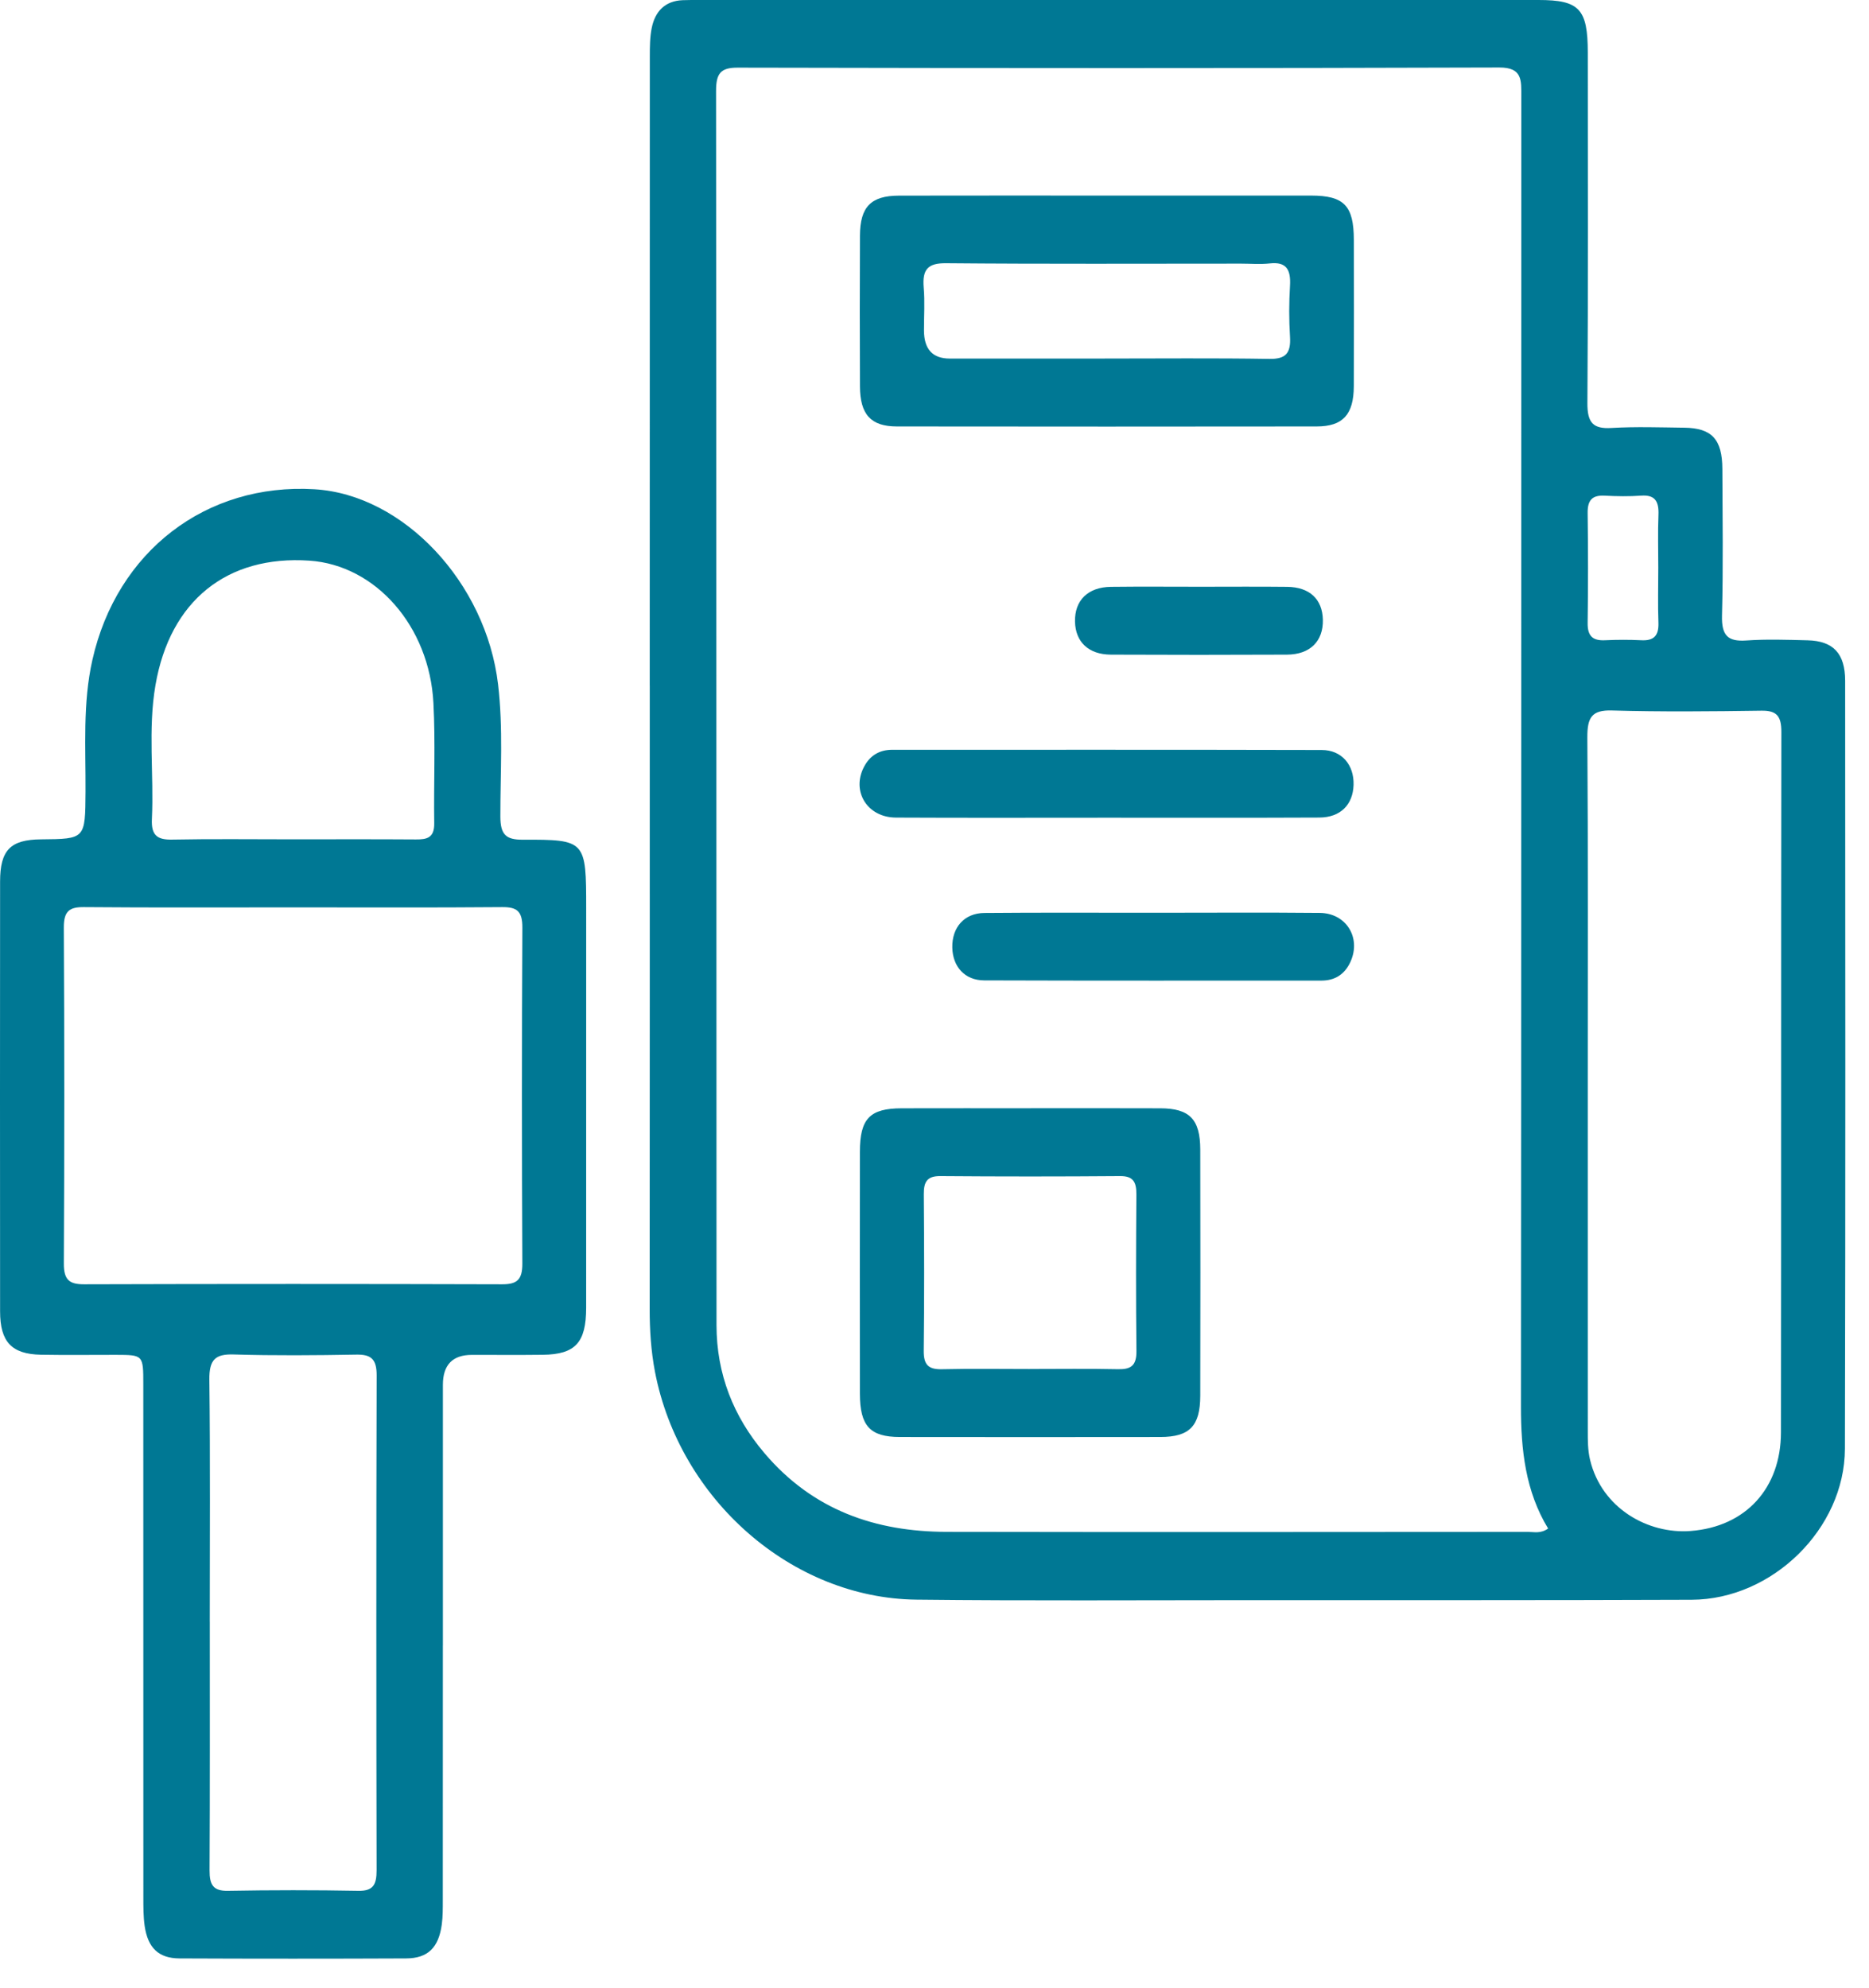
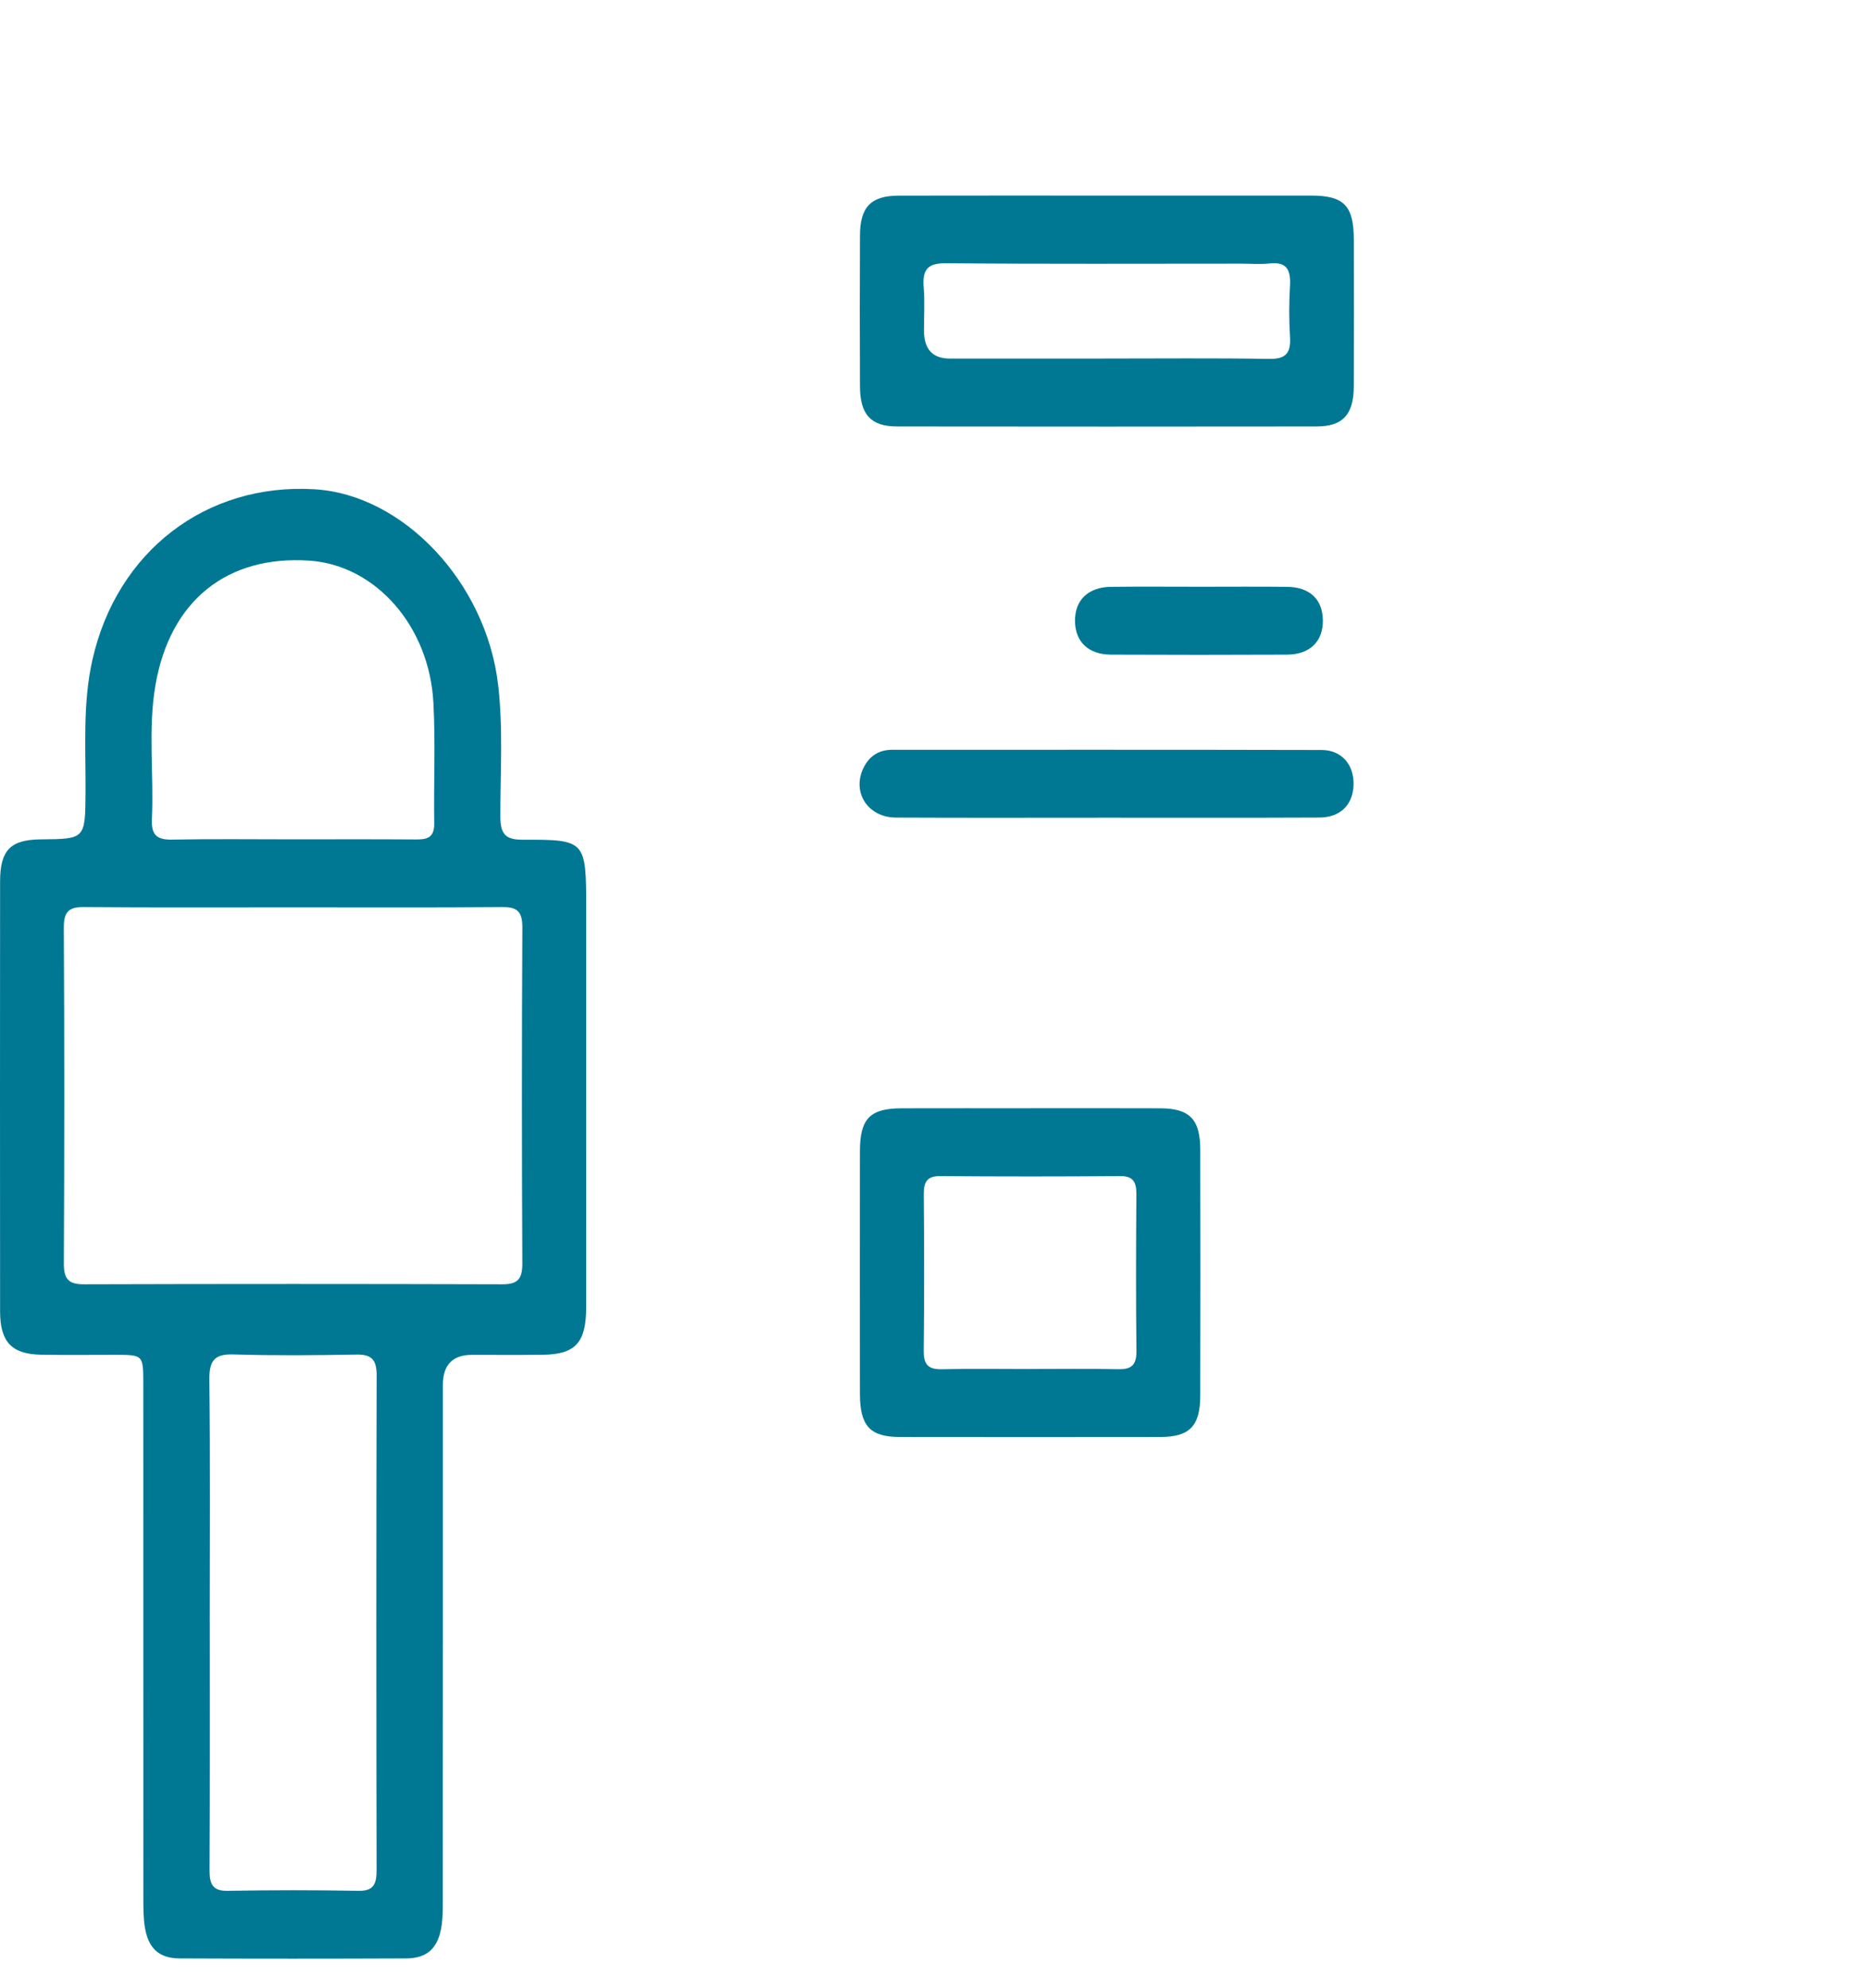
<svg xmlns="http://www.w3.org/2000/svg" width="63" height="67" viewBox="0 0 63 67" fill="none">
-   <path d="M21.901 23.113C21.901 16.042 21.901 8.969 21.904 1.897C21.904 1.579 21.906 1.252 21.968 0.943C22.085 0.364 22.434 0.03 23.01 0.006C23.204 -0.002 23.398 1.8933e-05 23.593 1.8933e-05C33.016 1.8933e-05 42.438 1.8933e-05 51.862 1.8933e-05C53.238 1.8933e-05 53.52 0.302 53.521 1.773C53.522 5.71 53.535 9.646 53.508 13.583C53.503 14.255 53.704 14.462 54.32 14.425C55.136 14.377 55.958 14.406 56.777 14.416C57.703 14.428 58.053 14.808 58.057 15.807C58.063 17.454 58.088 19.103 58.045 20.75C58.027 21.432 58.252 21.629 58.861 21.588C59.549 21.54 60.241 21.565 60.931 21.582C61.795 21.603 62.195 22.026 62.196 22.945C62.2 31.573 62.21 40.201 62.188 48.829C62.182 51.525 59.74 53.911 57.024 53.921C52.065 53.94 47.106 53.933 42.146 53.934C38.394 53.934 34.642 53.959 30.89 53.917C26.694 53.87 22.908 50.547 22.078 46.238C21.945 45.544 21.899 44.836 21.899 44.123C21.904 37.12 21.902 30.116 21.902 23.113L21.901 23.113ZM52.184 51.52C51.421 50.267 51.266 48.868 51.268 47.404C51.282 32.691 51.276 17.979 51.28 3.266C51.28 2.709 51.323 2.273 50.539 2.275C41.981 2.303 33.423 2.298 24.864 2.28C24.286 2.279 24.137 2.479 24.137 3.069C24.151 16.935 24.146 30.801 24.152 44.667C24.154 46.316 24.724 47.745 25.759 48.968C27.401 50.911 29.526 51.628 31.906 51.632C38.438 51.644 44.97 51.637 51.502 51.633C51.709 51.633 51.929 51.701 52.185 51.519L52.184 51.52ZM53.52 36.594C53.52 40.46 53.52 44.327 53.521 48.194C53.521 48.536 53.517 48.876 53.6 49.215C53.995 50.842 55.554 51.713 56.985 51.603C58.857 51.46 60.03 50.15 60.032 48.28C60.043 40.41 60.033 32.539 60.046 24.668C60.047 24.127 59.879 23.947 59.375 23.954C57.694 23.978 56.012 23.995 54.331 23.947C53.656 23.928 53.502 24.182 53.506 24.857C53.533 28.769 53.52 32.682 53.52 36.594L53.52 36.594ZM55.897 19.137C55.897 18.544 55.879 17.949 55.903 17.357C55.922 16.897 55.786 16.672 55.32 16.706C54.913 16.735 54.502 16.729 54.094 16.707C53.686 16.685 53.509 16.841 53.516 17.295C53.533 18.528 53.533 19.762 53.516 20.994C53.509 21.454 53.701 21.599 54.101 21.58C54.509 21.561 54.919 21.56 55.327 21.58C55.734 21.6 55.919 21.441 55.902 20.987C55.879 20.372 55.897 19.754 55.897 19.137Z" fill="#007894" />
  <path d="M14.928 55.461C14.928 58.321 14.929 61.182 14.926 64.042C14.926 64.316 14.928 64.594 14.892 64.864C14.786 65.647 14.423 66.007 13.687 66.01C11.143 66.021 8.599 66.021 6.055 66.01C5.347 66.007 4.985 65.659 4.876 64.915C4.831 64.601 4.832 64.277 4.832 63.957C4.83 58.19 4.831 52.424 4.83 46.657C4.83 45.669 4.828 45.668 3.903 45.666C3.062 45.665 2.221 45.677 1.381 45.662C0.392 45.643 0.003 45.229 0.003 44.2C-0.001 39.372 -0.001 34.544 0.003 29.715C0.003 28.651 0.353 28.3 1.381 28.291C2.88 28.278 2.872 28.278 2.883 26.686C2.892 25.201 2.784 23.709 3.114 22.244C3.938 18.584 6.945 16.272 10.601 16.491C13.599 16.669 16.384 19.637 16.789 23.068C16.964 24.552 16.864 26.04 16.866 27.525C16.867 28.132 17.056 28.305 17.616 28.303C19.748 28.296 19.759 28.325 19.759 30.624C19.759 35.109 19.759 39.594 19.758 44.08C19.757 45.254 19.393 45.651 18.298 45.664C17.5 45.674 16.702 45.666 15.905 45.667C15.255 45.668 14.93 46.004 14.929 46.674C14.928 49.603 14.929 52.532 14.929 55.462L14.928 55.461ZM9.88 30.584C7.531 30.584 5.182 30.595 2.833 30.575C2.344 30.57 2.148 30.703 2.151 31.267C2.172 35.04 2.171 38.815 2.152 42.589C2.15 43.143 2.341 43.289 2.833 43.288C7.531 43.274 12.228 43.274 16.926 43.288C17.417 43.289 17.61 43.144 17.607 42.589C17.589 38.815 17.588 35.041 17.608 31.267C17.611 30.704 17.417 30.571 16.927 30.575C14.578 30.595 12.229 30.584 9.88 30.584H9.88ZM7.072 54.667C7.072 57.458 7.079 60.25 7.064 63.041C7.062 63.528 7.184 63.741 7.683 63.731C9.148 63.705 10.614 63.704 12.08 63.731C12.582 63.741 12.695 63.52 12.694 63.037C12.683 57.477 12.681 51.917 12.696 46.357C12.698 45.802 12.502 45.65 12.011 45.658C10.632 45.682 9.251 45.694 7.873 45.653C7.263 45.635 7.05 45.822 7.057 46.498C7.09 49.22 7.071 51.943 7.071 54.666L7.072 54.667ZM9.815 28.29C11.216 28.29 12.618 28.284 14.019 28.294C14.389 28.297 14.645 28.242 14.637 27.747C14.618 26.397 14.68 25.044 14.61 23.698C14.476 21.098 12.654 19.047 10.429 18.897C7.653 18.709 5.732 20.245 5.241 23.09C4.982 24.586 5.192 26.104 5.12 27.609C5.093 28.172 5.317 28.309 5.805 28.299C7.141 28.273 8.479 28.29 9.815 28.29Z" fill="#007894" />
  <path d="M37.344 6.592C39.627 6.592 41.911 6.59 44.194 6.592C45.306 6.593 45.633 6.932 45.635 8.086C45.639 9.732 45.641 11.378 45.634 13.024C45.629 13.974 45.264 14.373 44.383 14.374C39.666 14.38 34.949 14.38 30.232 14.374C29.354 14.373 28.991 13.972 28.987 13.02C28.979 11.328 28.979 9.636 28.987 7.944C28.991 6.972 29.358 6.596 30.3 6.594C32.648 6.589 34.996 6.592 37.344 6.592H37.344ZM37.242 12.085C39.093 12.085 40.944 12.067 42.794 12.097C43.34 12.105 43.518 11.904 43.483 11.345C43.447 10.777 43.449 10.202 43.483 9.633C43.516 9.084 43.358 8.816 42.801 8.879C42.482 8.915 42.156 8.886 41.833 8.886C38.519 8.886 35.204 8.902 31.891 8.872C31.283 8.866 31.083 9.073 31.136 9.695C31.177 10.171 31.144 10.653 31.145 11.133C31.145 11.768 31.434 12.085 32.012 12.086C33.755 12.087 35.498 12.086 37.241 12.086L37.242 12.085Z" fill="#007894" />
  <path d="M34.721 37.354C36.186 37.354 37.651 37.35 39.115 37.356C40.098 37.36 40.456 37.726 40.458 38.745C40.464 41.511 40.464 44.277 40.458 47.044C40.456 48.065 40.099 48.433 39.116 48.435C36.187 48.439 33.258 48.439 30.329 48.435C29.326 48.433 28.987 48.062 28.985 46.976C28.982 44.256 28.982 41.536 28.985 38.816C28.987 37.703 29.321 37.359 30.392 37.356C31.835 37.352 33.278 37.355 34.721 37.355L34.721 37.354ZM34.718 46.143C35.707 46.143 36.697 46.129 37.686 46.15C38.111 46.159 38.313 46.038 38.307 45.537C38.287 43.779 38.292 42.021 38.305 40.263C38.308 39.84 38.199 39.638 37.76 39.641C35.738 39.657 33.715 39.657 31.693 39.641C31.263 39.638 31.135 39.821 31.139 40.253C31.153 42.011 31.157 43.77 31.137 45.528C31.131 46.019 31.314 46.16 31.748 46.151C32.737 46.128 33.727 46.144 34.717 46.144L34.718 46.143Z" fill="#007894" />
  <path d="M37.302 27.561C34.934 27.561 32.565 27.569 30.196 27.557C29.234 27.552 28.693 26.672 29.123 25.849C29.329 25.454 29.655 25.271 30.081 25.272C34.904 25.273 39.728 25.267 44.552 25.279C45.227 25.28 45.646 25.78 45.626 26.457C45.605 27.125 45.182 27.553 44.474 27.556C42.083 27.567 39.693 27.561 37.303 27.561L37.302 27.561Z" fill="#007894" />
-   <path d="M38.867 30.765C40.74 30.765 42.614 30.752 44.486 30.77C45.379 30.778 45.886 31.605 45.525 32.41C45.33 32.846 44.993 33.052 44.541 33.052C40.752 33.052 36.963 33.058 33.174 33.045C32.522 33.043 32.113 32.583 32.1 31.938C32.086 31.259 32.503 30.777 33.184 30.772C35.079 30.755 36.974 30.766 38.868 30.765H38.867Z" fill="#007894" />
  <path d="M40.481 19.777C41.449 19.777 42.417 19.769 43.385 19.78C44.145 19.788 44.575 20.195 44.591 20.889C44.607 21.611 44.162 22.061 43.382 22.065C41.404 22.074 39.425 22.074 37.446 22.065C36.694 22.062 36.252 21.638 36.236 20.955C36.22 20.237 36.67 19.789 37.449 19.78C38.459 19.768 39.47 19.777 40.481 19.777Z" fill="#007894" />
</svg>